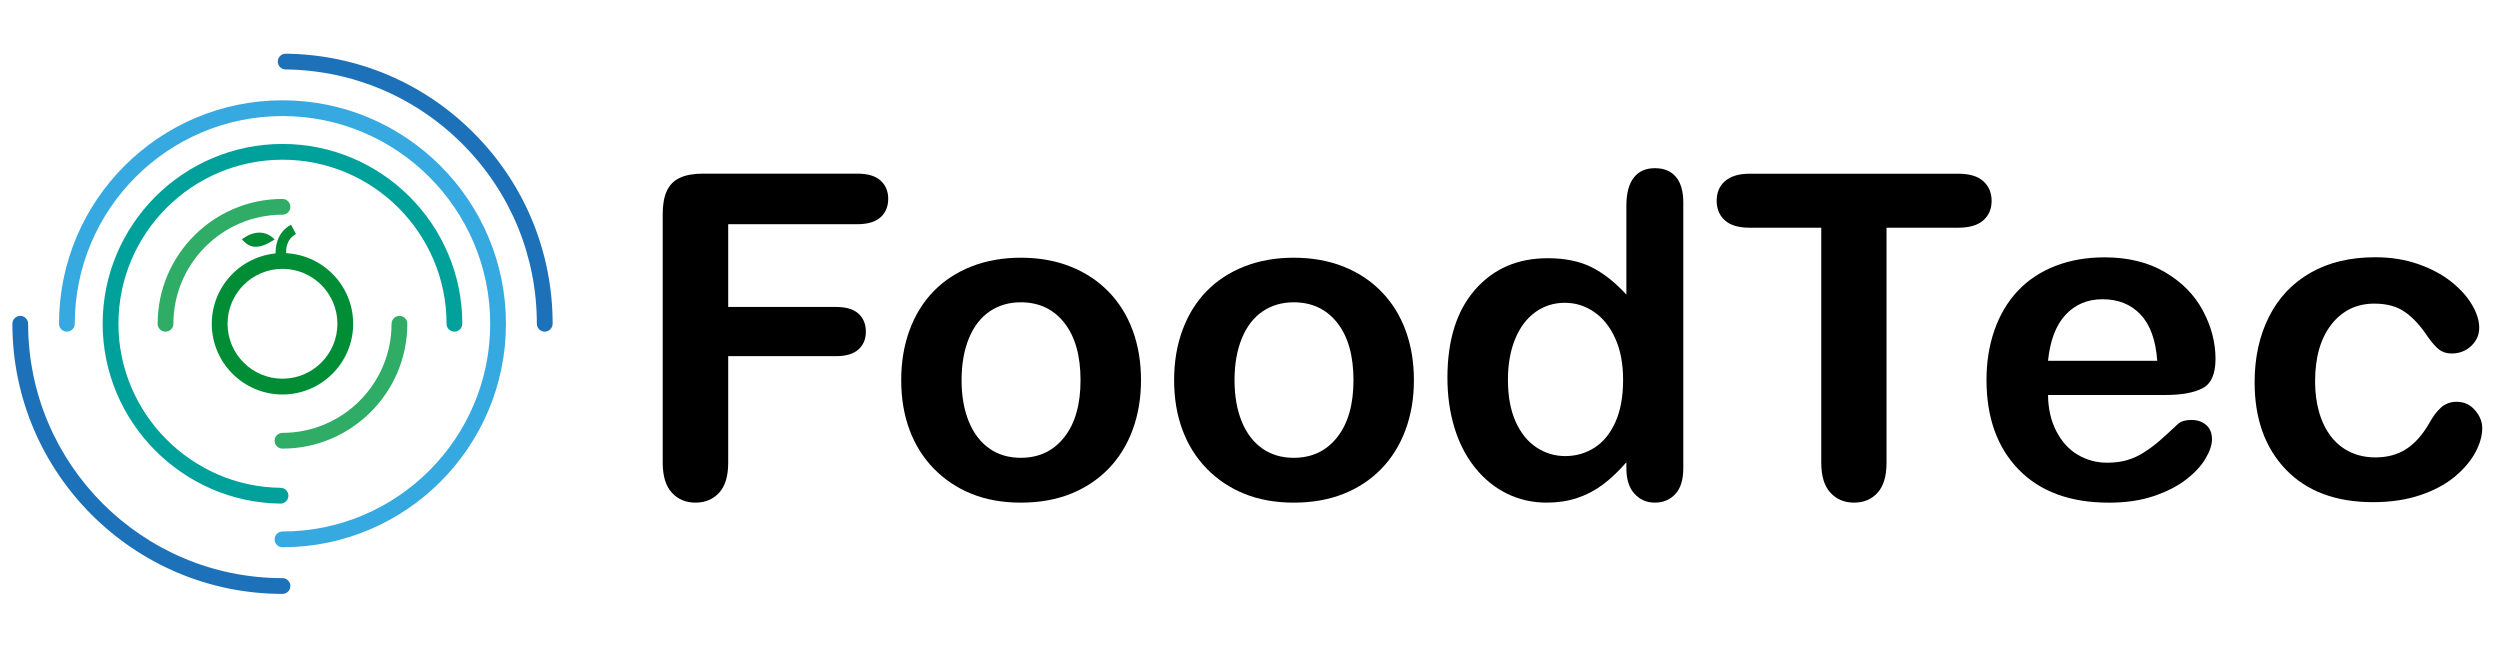
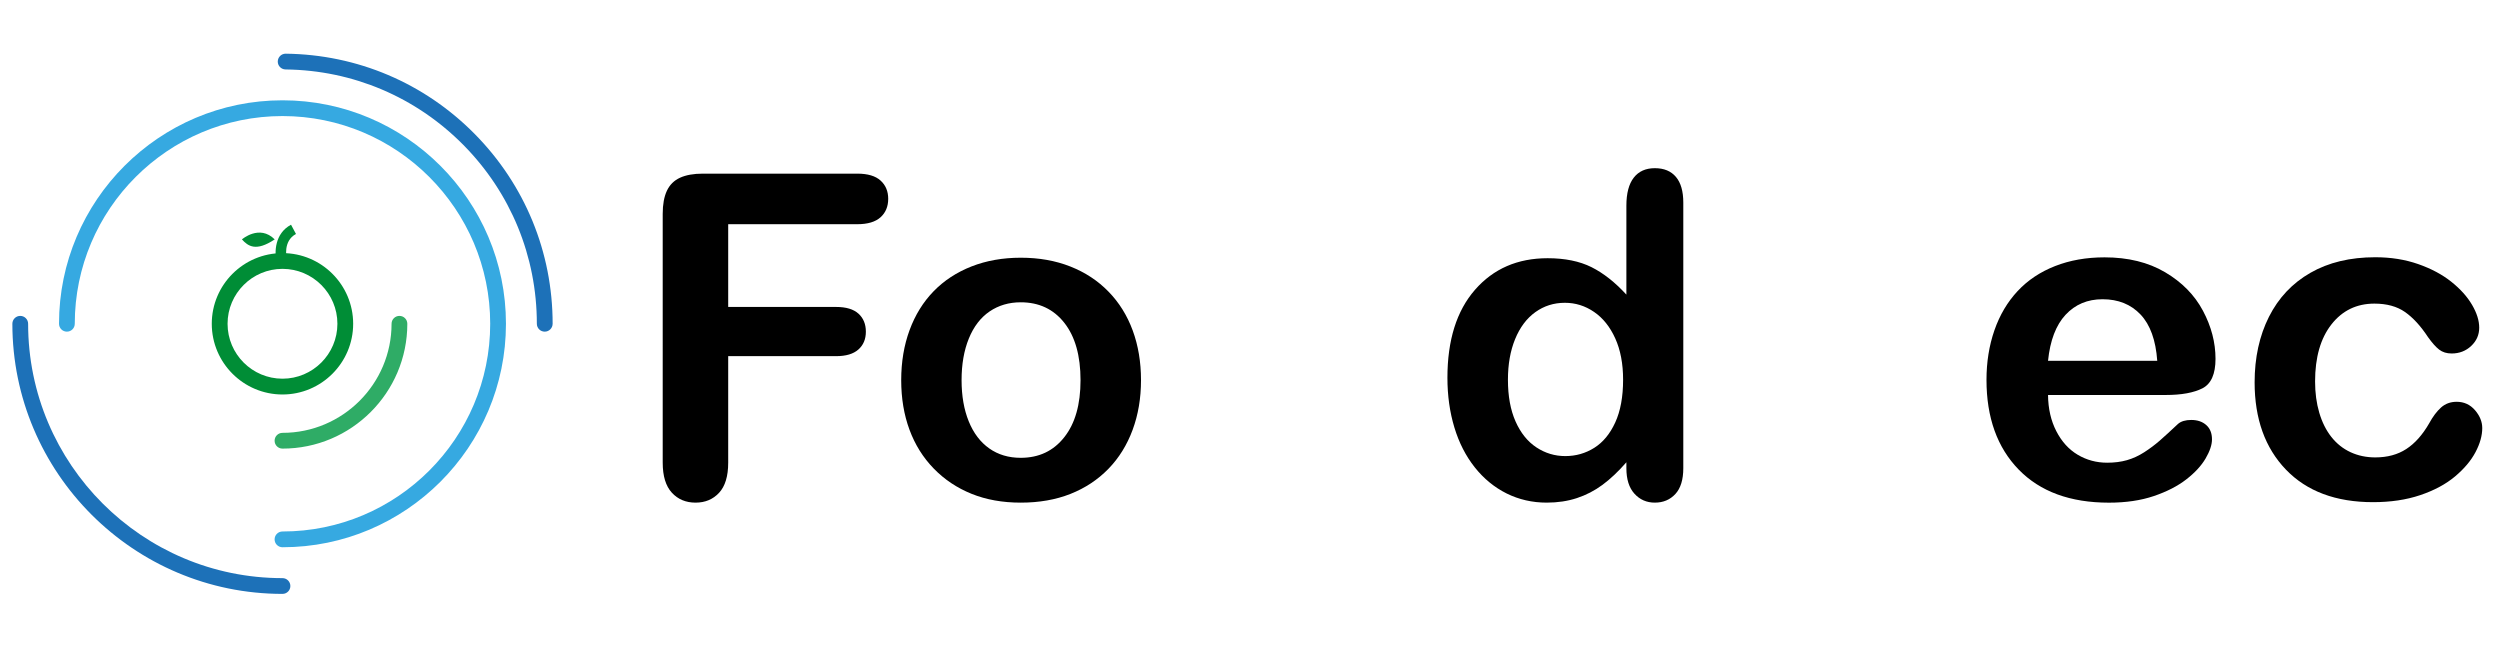
<svg xmlns="http://www.w3.org/2000/svg" version="1.1" id="Laag_1" x="0px" y="0px" viewBox="0 0 751.99 194.87" style="enable-background:new 0 0 751.99 194.87;" xml:space="preserve">
  <style type="text/css">
	.st0{fill:none;stroke:#3AAA35;stroke-width:6;stroke-linecap:round;stroke-miterlimit:10;}
	.st1{fill:#1D71B8;}
	.st2{fill:#36A9E1;}
	.st3{fill:#00A19A;}
	.st4{fill:#2FAC66;}
	.st5{fill:#008D36;}
</style>
  <g>
    <path d="M257.86,67.44h-38.82v24.89h32.45c3.01,0,5.25,0.67,6.74,2.02c1.48,1.35,2.22,3.15,2.22,5.41c0,2.26-0.75,4.05-2.26,5.38   c-1.5,1.33-3.74,1.99-6.7,1.99h-32.45v32.05c0,4.07-0.92,7.09-2.75,9.06c-1.84,1.97-4.19,2.95-7.07,2.95c-2.92,0-5.3-1-7.13-2.99   s-2.75-5-2.75-9.03V64.32c0-2.83,0.42-5.14,1.26-6.94c0.84-1.79,2.16-3.1,3.95-3.92c1.79-0.82,4.08-1.23,6.87-1.23h46.46   c3.14,0,5.48,0.7,7,2.09c1.53,1.39,2.29,3.22,2.29,5.48c0,2.3-0.76,4.15-2.29,5.54C263.34,66.74,261,67.44,257.86,67.44z" />
    <path d="M343.21,114.36c0,5.4-0.84,10.38-2.52,14.93s-4.11,8.47-7.3,11.75c-3.19,3.27-6.99,5.78-11.41,7.53   c-4.42,1.75-9.4,2.62-14.93,2.62c-5.49,0-10.42-0.88-14.8-2.65c-4.38-1.77-8.17-4.3-11.38-7.6c-3.21-3.3-5.64-7.19-7.3-11.68   c-1.66-4.49-2.49-9.46-2.49-14.9c0-5.49,0.84-10.51,2.52-15.07s4.09-8.45,7.23-11.68c3.14-3.23,6.95-5.72,11.41-7.47   c4.47-1.75,9.4-2.62,14.8-2.62c5.49,0,10.46,0.88,14.93,2.65c4.47,1.77,8.3,4.29,11.48,7.57c3.19,3.27,5.61,7.17,7.27,11.68   C342.38,103.94,343.21,108.92,343.21,114.36z M325.02,114.36c0-7.39-1.63-13.14-4.88-17.26s-7.62-6.17-13.11-6.17   c-3.54,0-6.66,0.92-9.36,2.75c-2.7,1.84-4.78,4.55-6.24,8.13c-1.46,3.58-2.19,7.76-2.19,12.54c0,4.73,0.72,8.87,2.16,12.41   c1.44,3.54,3.5,6.25,6.17,8.13s5.83,2.82,9.46,2.82c5.49,0,9.86-2.07,13.11-6.21C323.4,127.38,325.02,121.66,325.02,114.36z" />
-     <path d="M425.3,114.36c0,5.4-0.84,10.38-2.52,14.93s-4.11,8.47-7.3,11.75c-3.19,3.27-6.99,5.78-11.41,7.53   c-4.42,1.75-9.4,2.62-14.93,2.62c-5.49,0-10.42-0.88-14.8-2.65c-4.38-1.77-8.17-4.3-11.38-7.6c-3.21-3.3-5.64-7.19-7.3-11.68   c-1.66-4.49-2.49-9.46-2.49-14.9c0-5.49,0.84-10.51,2.52-15.07c1.68-4.56,4.09-8.45,7.23-11.68c3.14-3.23,6.95-5.72,11.41-7.47   c4.47-1.75,9.4-2.62,14.8-2.62c5.49,0,10.46,0.88,14.93,2.65c4.47,1.77,8.3,4.29,11.48,7.57c3.19,3.27,5.61,7.17,7.27,11.68   C424.47,103.94,425.3,108.92,425.3,114.36z M407.12,114.36c0-7.39-1.63-13.14-4.88-17.26s-7.62-6.17-13.11-6.17   c-3.54,0-6.66,0.92-9.36,2.75c-2.7,1.84-4.78,4.55-6.24,8.13s-2.19,7.76-2.19,12.54c0,4.73,0.72,8.87,2.16,12.41   c1.44,3.54,3.5,6.25,6.17,8.13s5.83,2.82,9.46,2.82c5.49,0,9.86-2.07,13.11-6.21C405.49,127.38,407.12,121.66,407.12,114.36z" />
    <path d="M489.21,140.84v-1.79c-2.43,2.79-4.83,5.05-7.2,6.8c-2.37,1.75-4.93,3.07-7.7,3.98s-5.78,1.36-9.06,1.36   c-4.34,0-8.35-0.92-12.05-2.75c-3.69-1.84-6.89-4.46-9.59-7.86s-4.75-7.41-6.14-12.01c-1.39-4.6-2.09-9.58-2.09-14.93   c0-11.33,2.77-20.15,8.3-26.48c5.53-6.33,12.81-9.49,21.83-9.49c5.22,0,9.62,0.9,13.21,2.69c3.58,1.79,7.08,4.55,10.49,8.26V61.87   c0-3.72,0.74-6.53,2.22-8.43s3.59-2.85,6.34-2.85s4.86,0.87,6.34,2.62s2.22,4.32,2.22,7.73v79.9c0,3.45-0.8,6.04-2.39,7.76   s-3.65,2.59-6.17,2.59c-2.48,0-4.52-0.9-6.14-2.69S489.21,144.16,489.21,140.84z M453.58,114.23c0,4.91,0.76,9.09,2.29,12.54   c1.53,3.45,3.62,6.05,6.27,7.8c2.65,1.75,5.55,2.62,8.69,2.62c3.19,0,6.09-0.83,8.73-2.49c2.63-1.66,4.73-4.2,6.3-7.63   c1.57-3.43,2.36-7.71,2.36-12.84c0-4.82-0.79-8.97-2.36-12.44c-1.57-3.47-3.69-6.13-6.37-7.96c-2.68-1.84-5.61-2.75-8.79-2.75   c-3.32,0-6.28,0.94-8.89,2.82c-2.61,1.88-4.63,4.58-6.07,8.1S453.58,109.58,453.58,114.23z" />
-     <path d="M588.96,68.5h-21.5v70.68c0,4.07-0.91,7.09-2.72,9.06c-1.81,1.97-4.16,2.95-7.03,2.95c-2.92,0-5.3-1-7.13-2.99   c-1.84-1.99-2.75-5-2.75-9.03V68.5h-21.5c-3.36,0-5.86-0.74-7.5-2.22s-2.46-3.44-2.46-5.87c0-2.52,0.85-4.51,2.56-5.97   c1.7-1.46,4.17-2.19,7.4-2.19h62.65c3.41,0,5.94,0.75,7.6,2.26c1.66,1.5,2.49,3.47,2.49,5.91s-0.84,4.39-2.52,5.87   S592.32,68.5,588.96,68.5z" />
    <path d="M651.48,118.81h-35.44c0.04,4.11,0.87,7.74,2.49,10.88c1.61,3.14,3.76,5.51,6.44,7.1c2.68,1.59,5.63,2.39,8.86,2.39   c2.17,0,4.15-0.25,5.94-0.76c1.79-0.51,3.53-1.31,5.21-2.39c1.68-1.08,3.23-2.25,4.65-3.48c1.42-1.24,3.25-2.92,5.51-5.04   c0.93-0.8,2.26-1.19,3.98-1.19c1.86,0,3.36,0.51,4.51,1.53s1.73,2.46,1.73,4.31c0,1.64-0.64,3.55-1.92,5.74s-3.22,4.29-5.81,6.3   c-2.59,2.01-5.84,3.68-9.76,5.01s-8.42,1.99-13.51,1.99c-11.64,0-20.68-3.32-27.14-9.95c-6.46-6.64-9.69-15.64-9.69-27.01   c0-5.35,0.8-10.32,2.39-14.9s3.92-8.51,6.97-11.78c3.05-3.27,6.81-5.78,11.28-7.53c4.47-1.75,9.42-2.62,14.87-2.62   c7.08,0,13.15,1.49,18.22,4.48c5.07,2.99,8.86,6.85,11.38,11.58c2.52,4.73,3.78,9.56,3.78,14.47c0,4.56-1.31,7.51-3.92,8.86   C659.88,118.13,656.21,118.81,651.48,118.81z M616.04,108.52h32.85c-0.44-6.19-2.11-10.83-5.01-13.9   c-2.9-3.07-6.71-4.61-11.45-4.61c-4.51,0-8.22,1.56-11.12,4.68C618.42,97.8,616.66,102.42,616.04,108.52z" />
    <path d="M746.65,128.76c0,2.26-0.67,4.67-2.02,7.23s-3.41,5.01-6.17,7.33c-2.77,2.32-6.25,4.19-10.45,5.61   c-4.2,1.42-8.94,2.12-14.2,2.12c-11.19,0-19.93-3.26-26.21-9.79c-6.28-6.53-9.42-15.28-9.42-26.25c0-7.43,1.44-14,4.31-19.71   c2.88-5.71,7.03-10.12,12.48-13.24c5.44-3.12,11.95-4.68,19.51-4.68c4.69,0,8.99,0.69,12.91,2.06c3.92,1.37,7.23,3.14,9.95,5.31   c2.72,2.17,4.8,4.48,6.24,6.94c1.44,2.46,2.16,4.75,2.16,6.87c0,2.17-0.81,4-2.42,5.51s-3.57,2.26-5.87,2.26   c-1.5,0-2.75-0.39-3.75-1.16s-2.11-2.02-3.35-3.75c-2.21-3.36-4.52-5.88-6.94-7.57c-2.41-1.68-5.48-2.52-9.19-2.52   c-5.35,0-9.67,2.09-12.94,6.27c-3.27,4.18-4.91,9.9-4.91,17.16c0,3.41,0.42,6.54,1.26,9.39c0.84,2.85,2.06,5.29,3.65,7.3   c1.59,2.01,3.52,3.54,5.77,4.58c2.26,1.04,4.73,1.56,7.43,1.56c3.63,0,6.74-0.84,9.32-2.52c2.59-1.68,4.88-4.25,6.87-7.7   c1.11-2.04,2.3-3.63,3.58-4.78s2.85-1.73,4.71-1.73c2.21,0,4.05,0.84,5.51,2.52C745.92,125.07,746.65,126.86,746.65,128.76z" />
  </g>
  <g>
    <path class="st0" d="M84.97,97.86" />
    <path class="st0" d="M84.97,97.39" />
    <g>
      <path class="st1" d="M84.97,178.64c-44.8,0-81.25-36.45-81.25-81.25c0-1.31,1.06-2.37,2.37-2.37s2.37,1.06,2.37,2.37    c0,42.19,34.32,76.51,76.51,76.51c1.31,0,2.37,1.06,2.37,2.37C87.35,177.58,86.28,178.64,84.97,178.64z" />
      <path class="st1" d="M163.85,99.76c-1.31,0-2.37-1.06-2.37-2.37c0-20.28-7.85-39.38-22.11-53.8    c-14.25-14.4-33.24-22.47-53.48-22.7c-1.31-0.02-2.36-1.09-2.34-2.4c0.02-1.3,1.08-2.34,2.37-2.34c0.01,0,0.02,0,0.03,0    c21.5,0.25,41.67,8.81,56.8,24.11c15.14,15.31,23.48,35.6,23.48,57.13C166.22,98.7,165.16,99.76,163.85,99.76z" />
    </g>
    <path class="st0" d="M84.97,97.39" />
    <path class="st2" d="M84.97,164.61c-1.31,0-2.37-1.06-2.37-2.37c0-1.31,1.06-2.37,2.37-2.37c34.45,0,62.48-28.03,62.48-62.48   c0-34.45-28.03-62.48-62.48-62.48c-34.45,0-62.48,28.03-62.48,62.48c0,1.31-1.06,2.37-2.37,2.37c-1.31,0-2.37-1.06-2.37-2.37   c0-37.07,30.16-67.22,67.22-67.22c37.07,0,67.22,30.16,67.22,67.22C152.19,134.46,122.04,164.61,84.97,164.61z" />
-     <path class="st3" d="M84.38,151.48c-0.01,0-0.02,0-0.03,0c-29.48-0.33-53.47-24.59-53.47-54.09c0-29.83,24.26-54.09,54.09-54.09   s54.09,24.26,54.09,54.09c0,1.31-1.06,2.37-2.37,2.37s-2.37-1.06-2.37-2.37c0-27.21-22.14-49.35-49.34-49.35   S35.63,70.19,35.63,97.39c0,26.9,21.88,49.04,48.78,49.34c1.31,0.01,2.36,1.09,2.35,2.4C86.74,150.44,85.68,151.48,84.38,151.48z" />
    <g>
-       <path class="st4" d="M49.79,99.76c-1.31,0-2.37-1.06-2.37-2.37c0-20.71,16.85-37.55,37.55-37.55c1.31,0,2.37,1.06,2.37,2.37    s-1.06,2.37-2.37,2.37c-18.09,0-32.81,14.72-32.81,32.81C52.17,98.7,51.1,99.76,49.79,99.76z" />
      <path class="st4" d="M84.97,134.94c-1.31,0-2.37-1.06-2.37-2.37s1.06-2.37,2.37-2.37c18.09,0,32.81-14.72,32.81-32.81    c0-1.31,1.06-2.37,2.37-2.37c1.31,0,2.37,1.06,2.37,2.37C122.52,118.1,105.68,134.94,84.97,134.94z" />
    </g>
    <path class="st5" d="M84.97,118.66c-11.73,0-21.27-9.54-21.27-21.27s9.54-21.26,21.27-21.26s21.26,9.54,21.26,21.26   S96.7,118.66,84.97,118.66z M84.97,80.87c-9.11,0-16.52,7.41-16.52,16.52c0,9.11,7.41,16.52,16.52,16.52   c9.11,0,16.52-7.41,16.52-16.52C101.49,88.28,94.08,80.87,84.97,80.87z" />
    <path class="st5" d="M83.2,78.64c-0.67-2.66-0.62-8.4,4.34-11.05l1.49,2.79c-4.01,2.14-2.82,7.27-2.76,7.49L83.2,78.64z" />
    <path class="st5" d="M72.77,72.01c0,0,5.26-4.6,9.86,0C76.95,75.79,74.6,74.03,72.77,72.01z" />
  </g>
</svg>